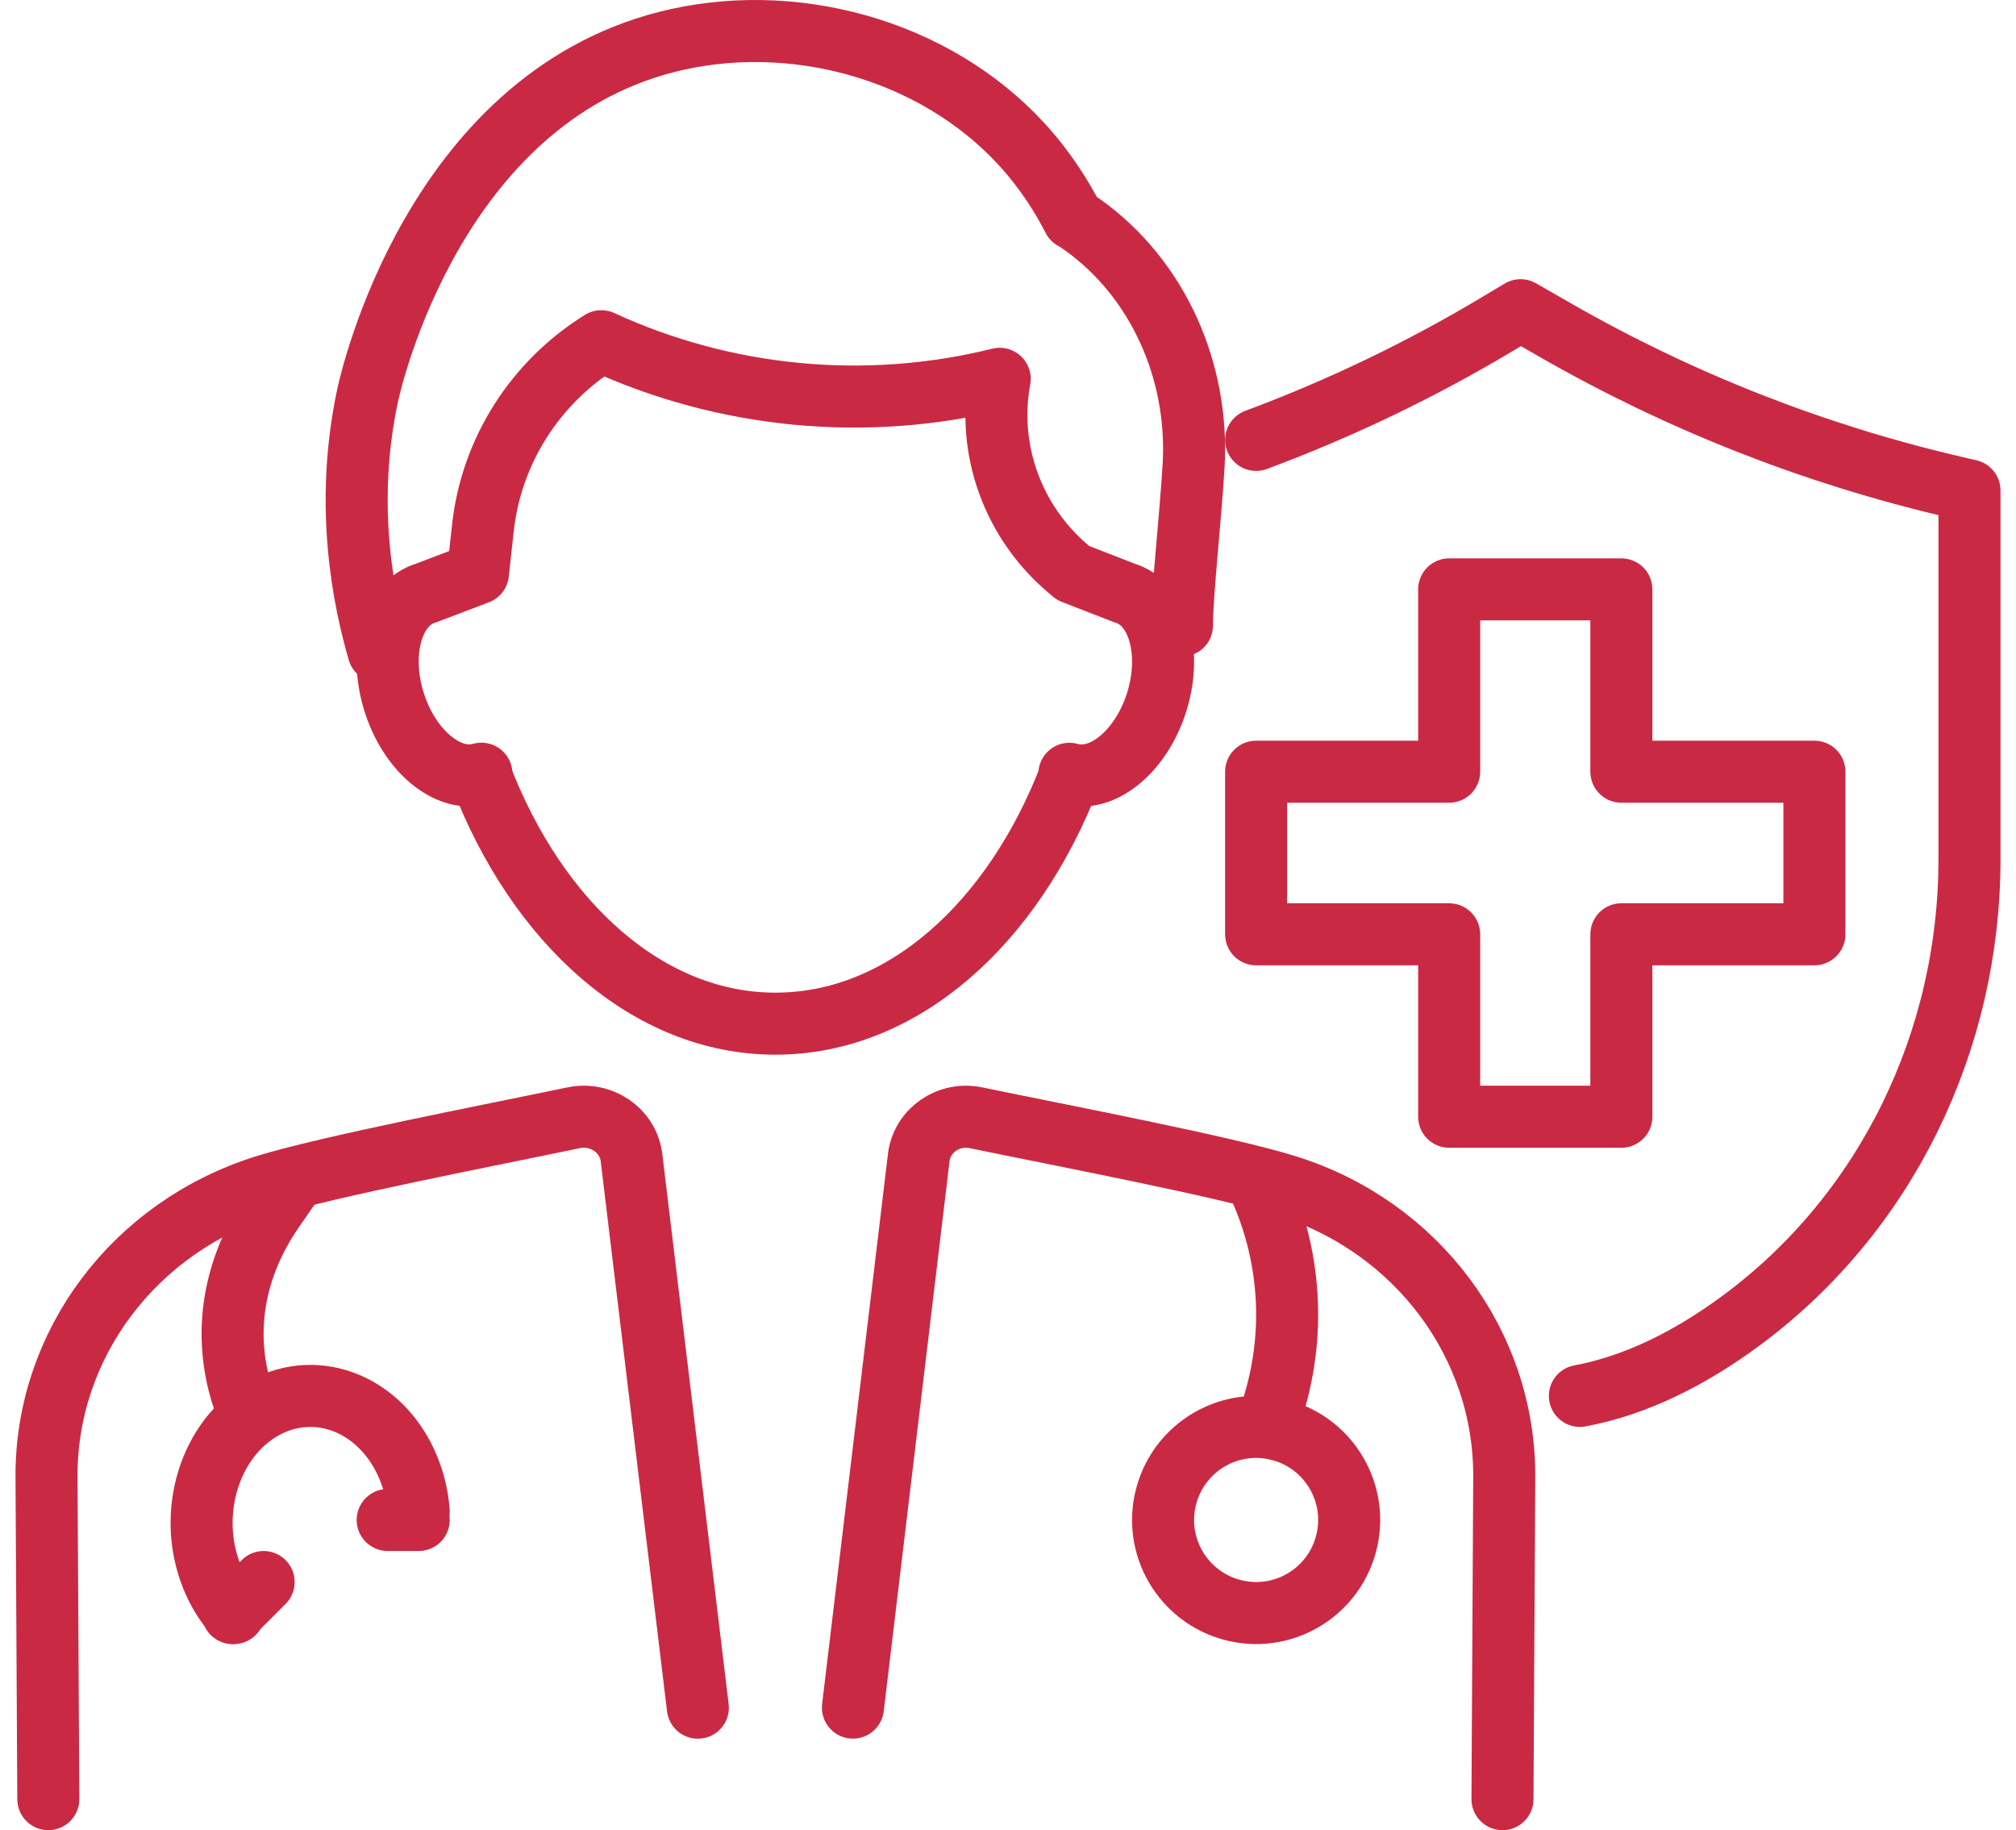
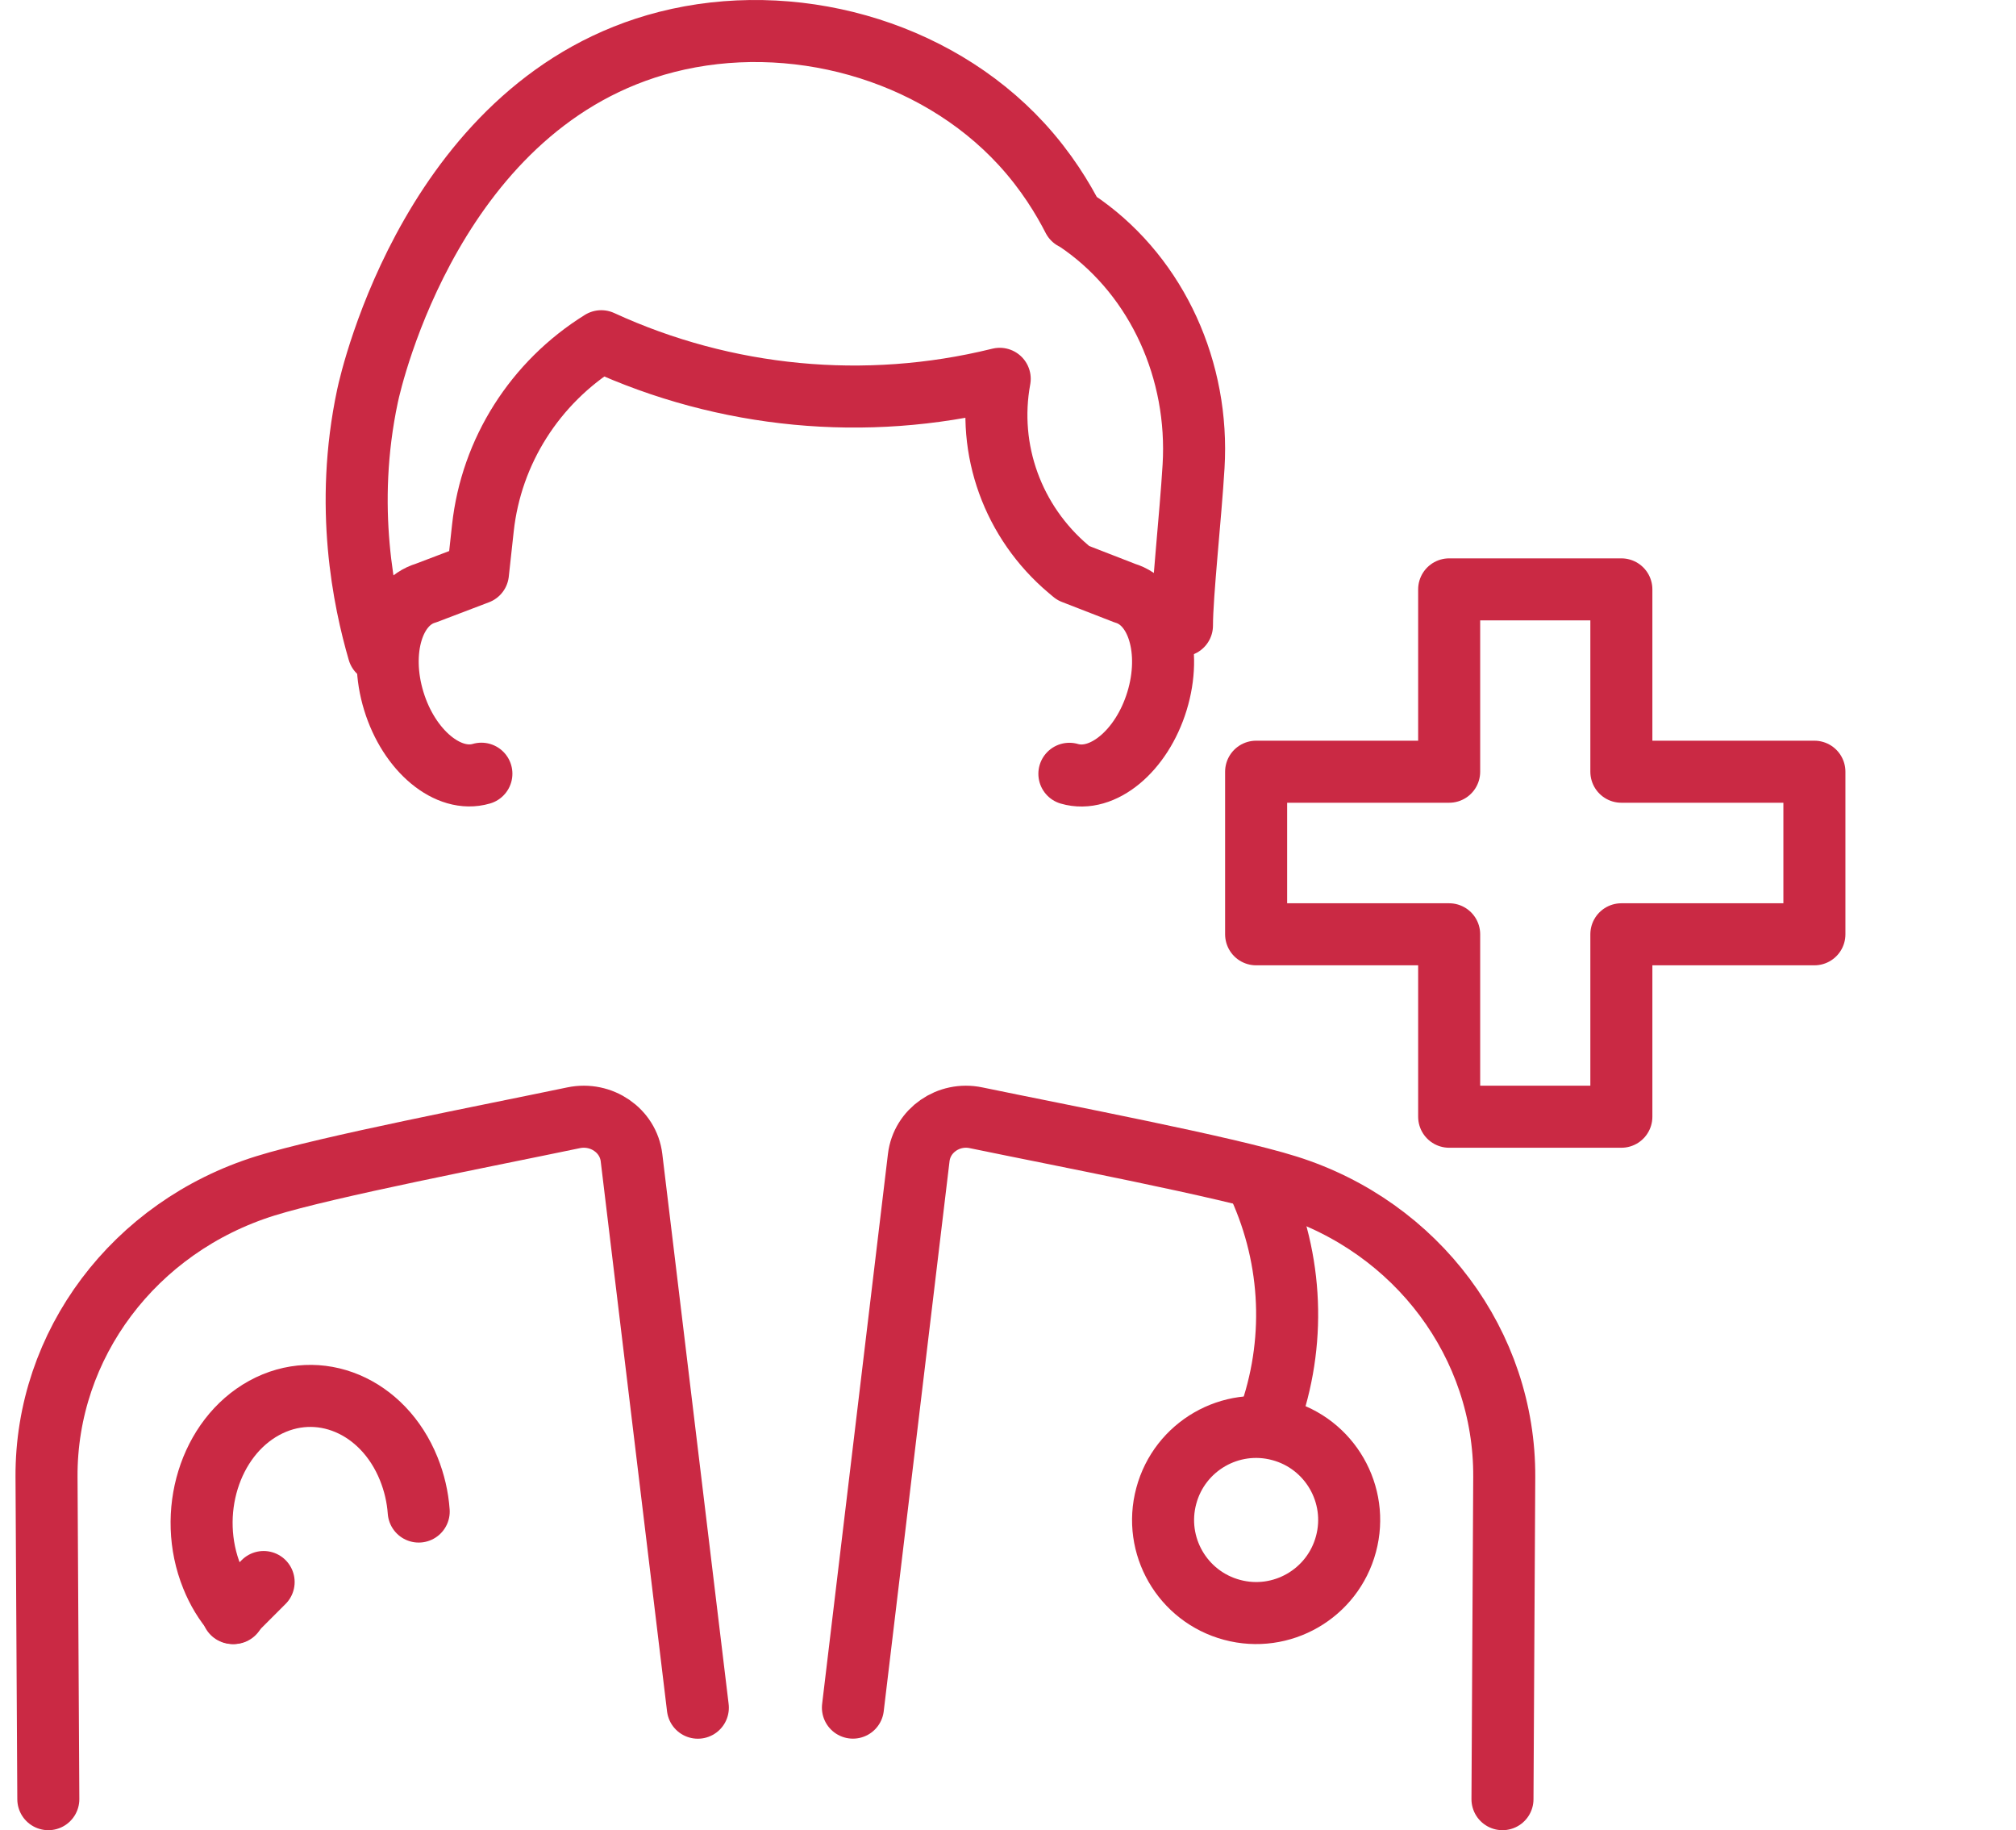
<svg xmlns="http://www.w3.org/2000/svg" width="65" height="59" viewBox="0 0 65 59" fill="none">
  <g id="icon-home-5-2">
-     <path id="Vector" d="M40.5 14.181C43.215 13.171 45.834 11.913 48.321 10.422L49.027 10L50.176 10.659C54.169 12.946 58.479 14.641 62.97 15.69L63.5 15.813V27.703C63.5 33.535 60.833 39.126 56.093 42.605C54.53 43.752 52.789 44.656 50.939 45" stroke="#CA2944" stroke-width="2" stroke-linecap="round" stroke-linejoin="round" />
    <path id="Vector_2" d="M58.5 24.878H52.276V19H46.724V24.878H40.5V30.119H46.724V36H52.276V30.119H58.5V24.878Z" stroke="#CA2944" stroke-width="2" stroke-linecap="round" stroke-linejoin="round" />
    <path id="Vector_3" d="M22.5 55.051L20.361 37.318C20.256 36.443 19.387 35.848 18.493 36.034C15.769 36.603 10.543 37.609 8.55 38.231C4.326 39.55 1.477 43.344 1.5 47.613L1.558 58" stroke="#CA2944" stroke-width="2" stroke-linecap="round" stroke-linejoin="round" />
    <path id="Vector_4" d="M27.5 55.049L29.622 37.318C29.726 36.445 30.582 35.848 31.47 36.034C34.211 36.603 39.522 37.611 41.507 38.237C45.697 39.556 48.523 43.349 48.5 47.616L48.443 58" stroke="#CA2944" stroke-width="2" stroke-linecap="round" stroke-linejoin="round" />
-     <path id="Vector_5" d="M9.5 38L8.815 38.993C7.522 40.859 7.169 42.976 7.815 45" stroke="#CA2944" stroke-width="2" stroke-linecap="round" stroke-linejoin="round" />
    <path id="Vector_6" d="M7.5 52L8.5 51" stroke="#CA2944" stroke-width="2" stroke-linecap="round" stroke-linejoin="round" />
-     <path id="Vector_7" d="M12.5 49H13.5" stroke="#CA2944" stroke-width="2" stroke-linecap="round" stroke-linejoin="round" />
    <path id="Vector_8" d="M13.5 48.728C13.467 48.263 13.359 47.796 13.18 47.351C12.355 45.306 10.269 44.429 8.516 45.389C6.763 46.352 6.009 48.789 6.835 50.834C7.013 51.279 7.254 51.672 7.54 52" stroke="#CA2944" stroke-width="2" stroke-linecap="round" stroke-linejoin="round" />
    <path id="Vector_9" d="M40.5 38L40.697 38.459C41.724 40.87 41.768 43.56 40.818 46" stroke="#CA2944" stroke-width="2" stroke-linecap="round" stroke-linejoin="round" />
    <path id="Vector_10" d="M43.397 49.776C42.969 51.377 41.322 52.327 39.724 51.897C38.123 51.469 37.173 49.822 37.603 48.224C38.031 46.623 39.678 45.673 41.276 46.103C42.877 46.531 43.827 48.178 43.397 49.776Z" stroke="#CA2944" stroke-width="2" stroke-linecap="round" stroke-linejoin="round" />
-     <path id="Vector_11" d="M15.5 25C17.33 29.763 20.898 33 25.001 33C29.104 33 32.667 29.768 34.5 25" stroke="#CA2944" stroke-width="2" stroke-linecap="round" stroke-linejoin="round" />
    <path id="Vector_12" d="M15.521 24.942C14.454 25.256 13.188 24.208 12.696 22.598C12.204 20.989 12.67 19.432 13.736 19.118L15.41 18.481L15.57 17.017C15.841 14.547 17.245 12.331 19.386 11C23.385 12.84 27.907 13.273 32.192 12.222L32.233 12.212C31.811 14.497 32.655 16.831 34.45 18.346L34.602 18.474L36.264 19.12C37.33 19.434 37.796 20.994 37.304 22.601C36.812 24.21 35.546 25.258 34.479 24.945" stroke="#CA2944" stroke-width="2" stroke-linecap="round" stroke-linejoin="round" />
    <path id="Vector_13" d="M12.206 21C11.733 19.372 11.091 16.33 11.85 12.76C11.971 12.188 14.01 3.259 21.5 1.351C25.5 0.333 30.099 1.558 32.937 4.646C33.743 5.524 34.271 6.404 34.604 7.054C34.665 7.082 34.774 7.152 34.918 7.256C37.323 8.98 38.668 11.952 38.483 15.033C38.387 16.646 38.109 19.159 38.109 20.164" stroke="#CA2944" stroke-width="2" stroke-linecap="round" stroke-linejoin="round" />
  </g>
</svg>